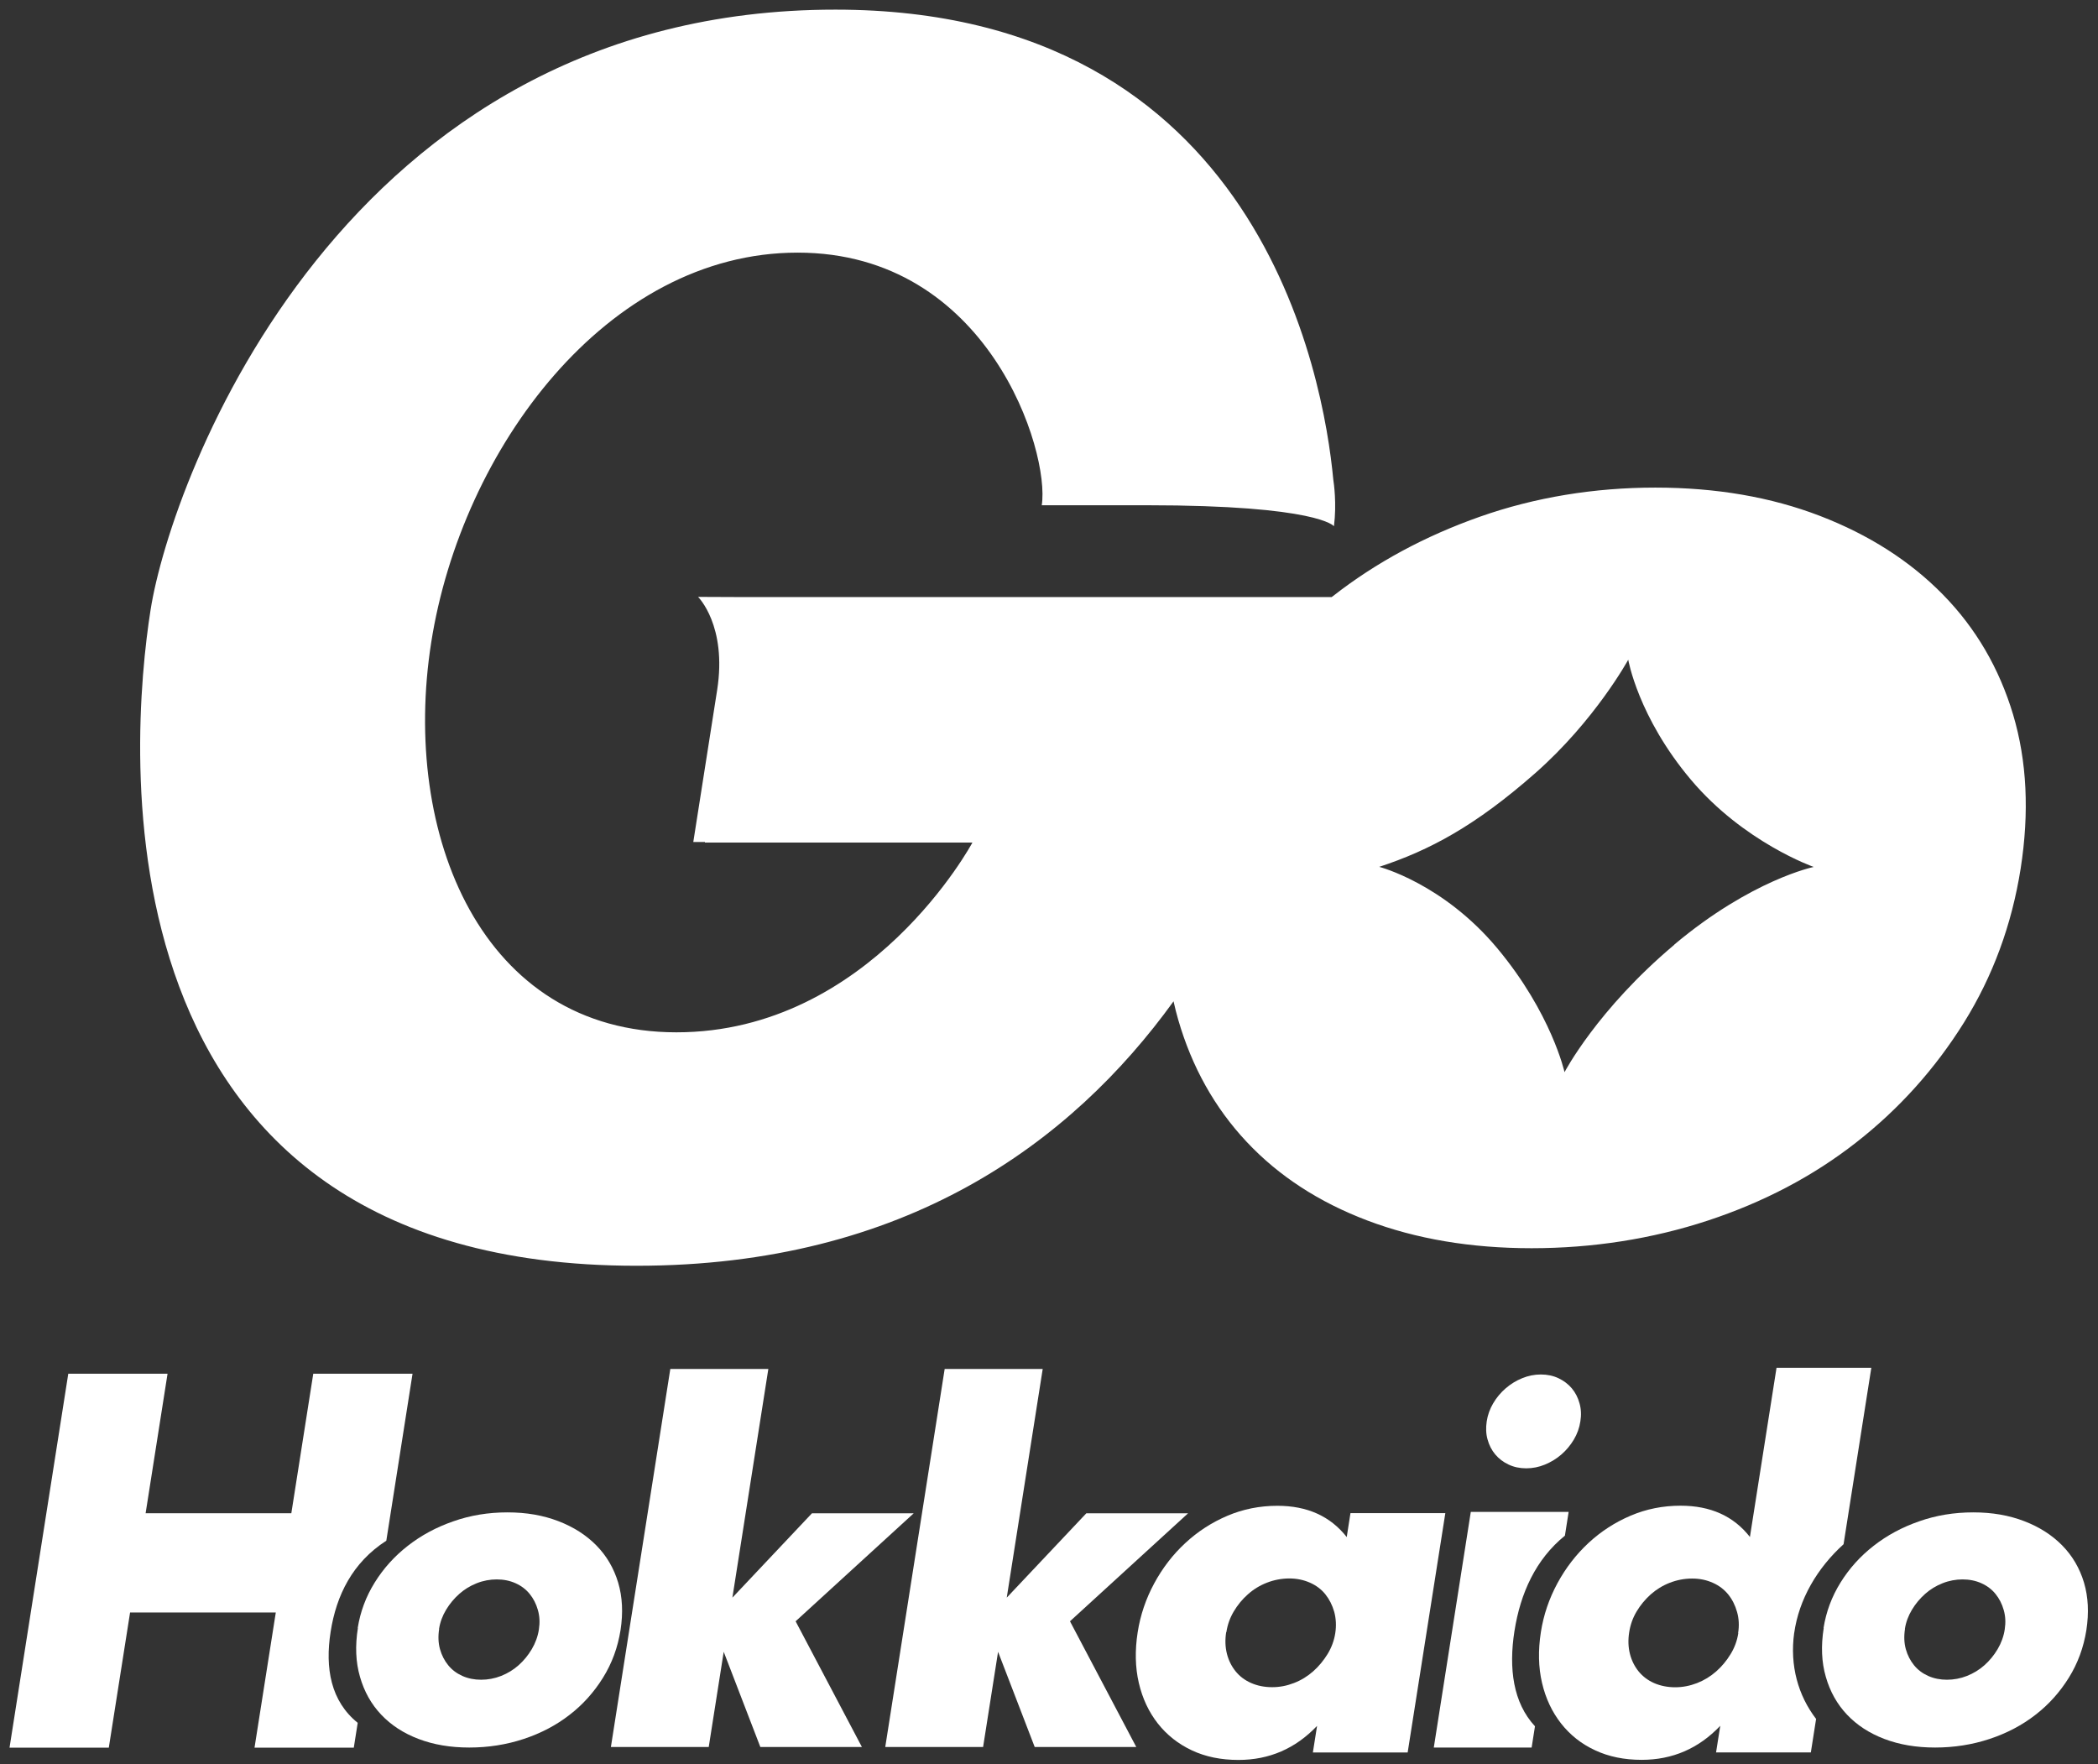
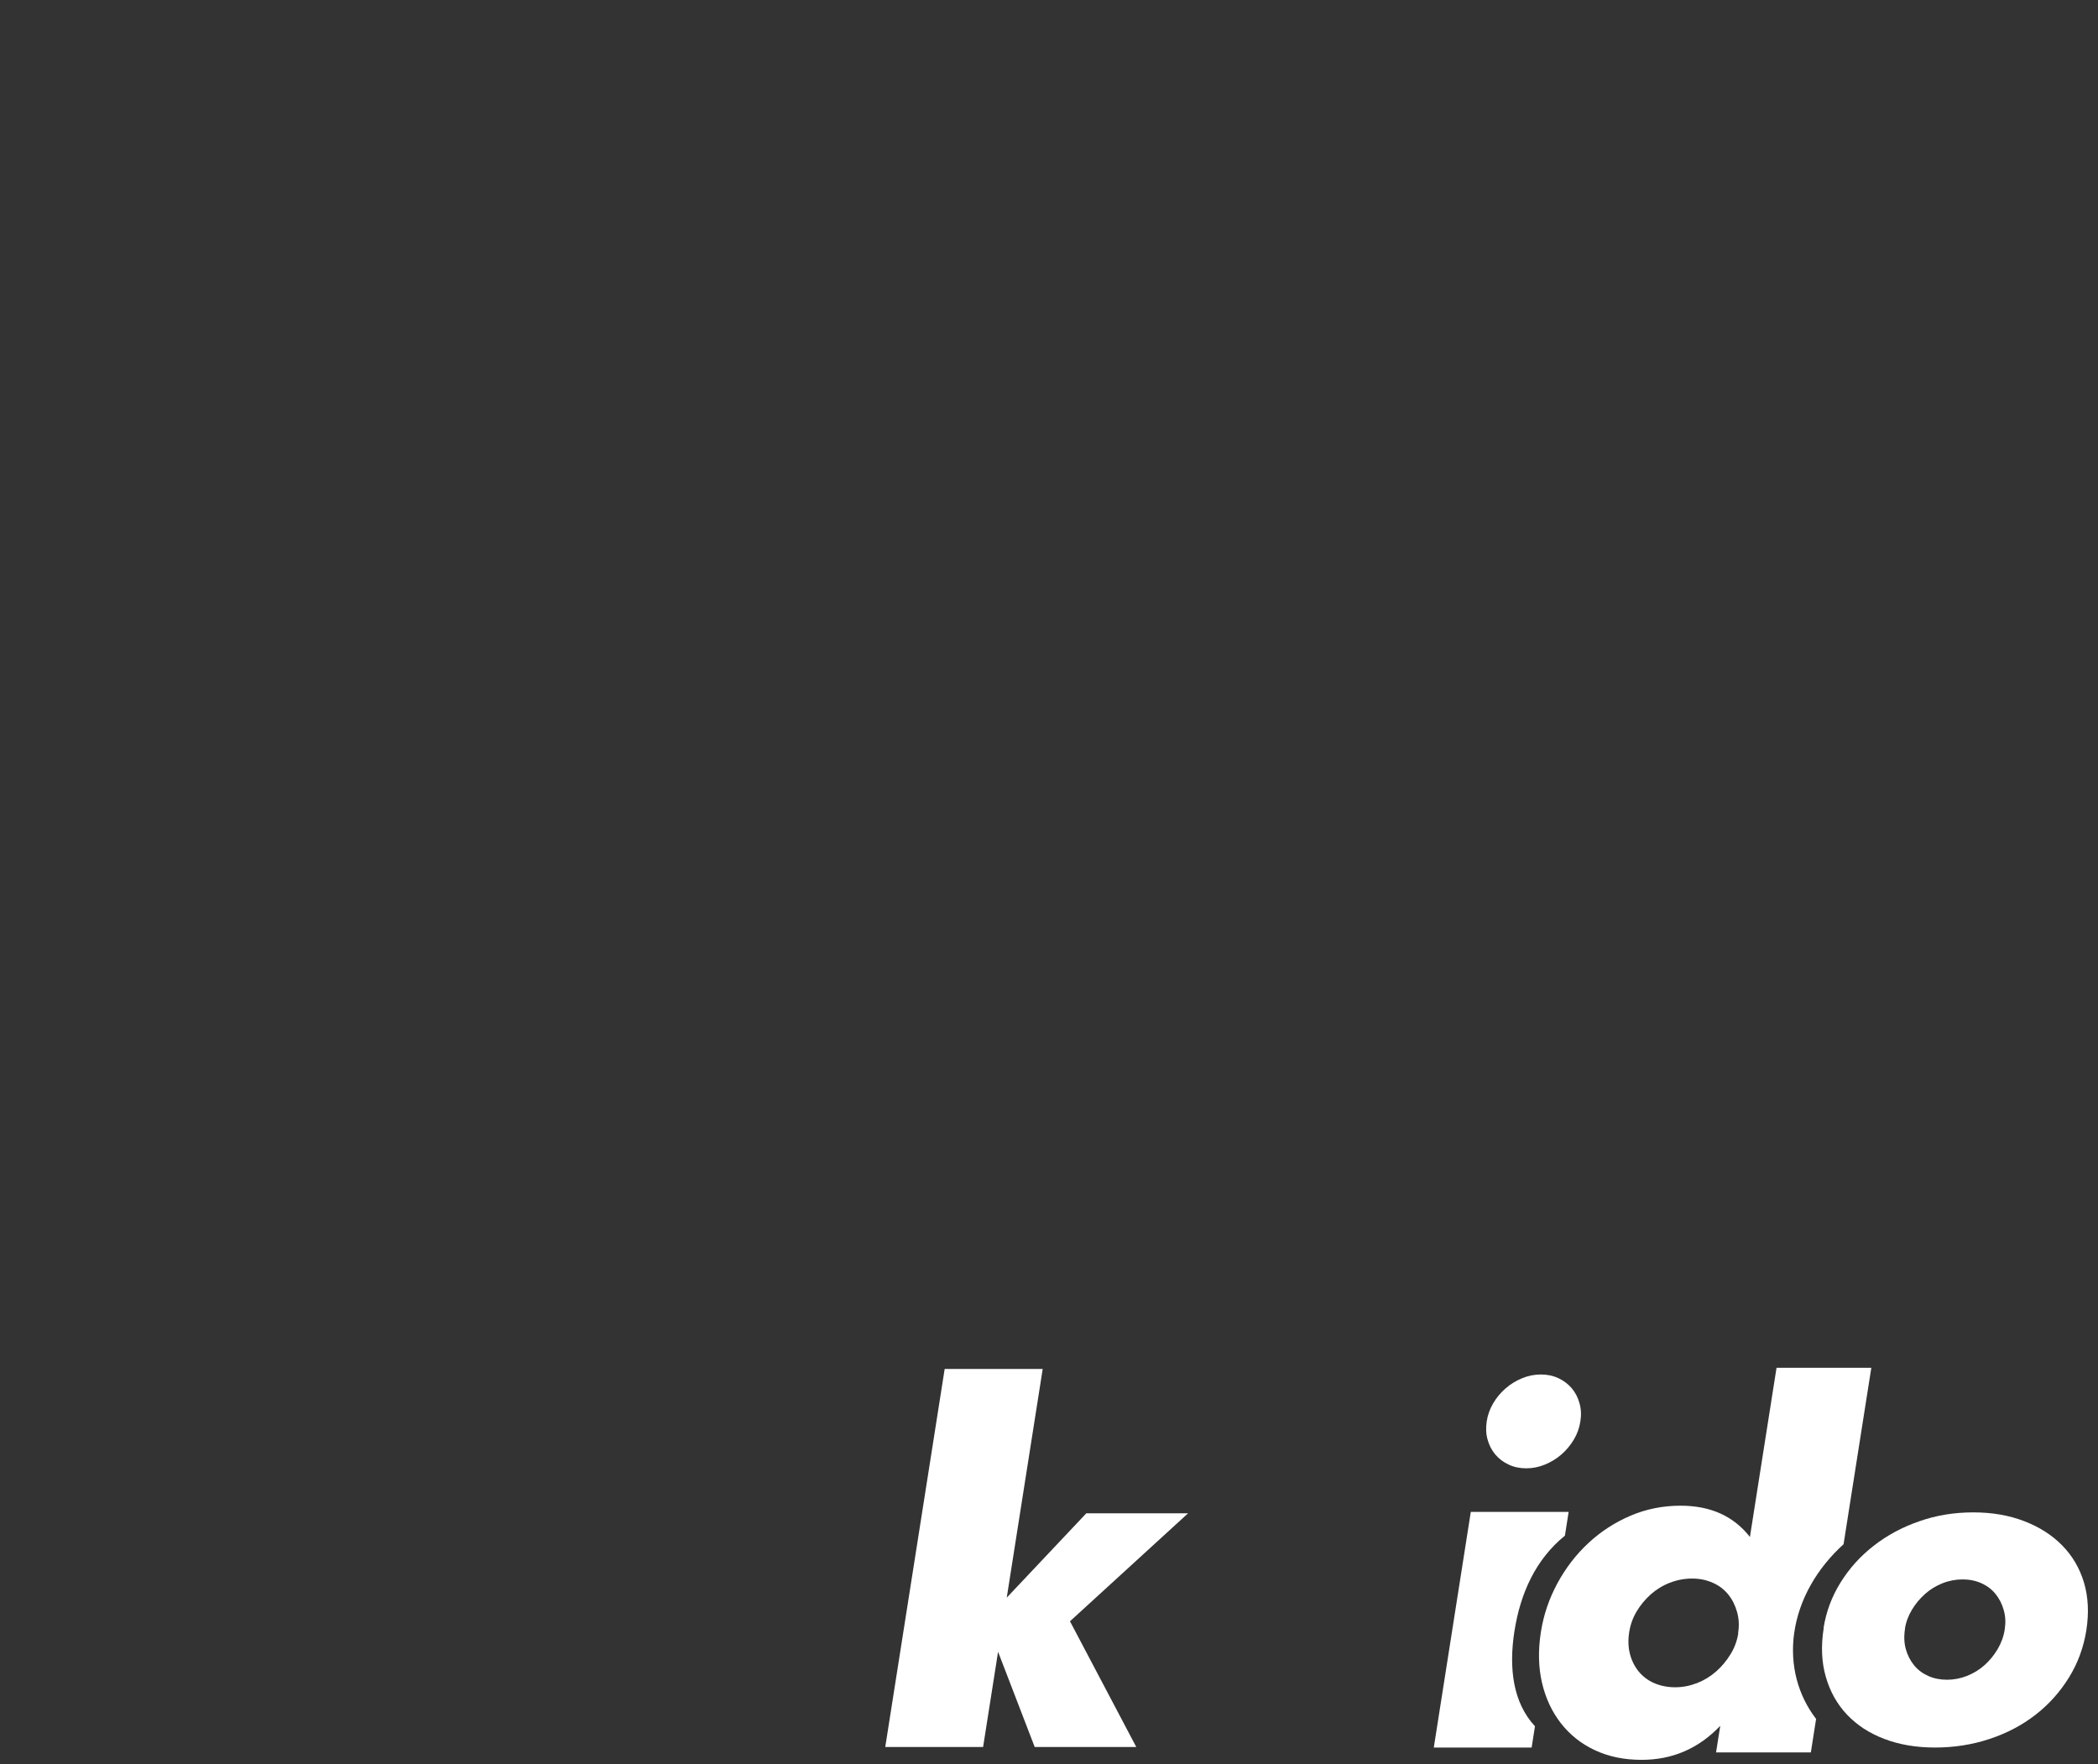
<svg xmlns="http://www.w3.org/2000/svg" id="_レイヤー_1" data-name="レイヤー 1" viewBox="0 0 220 185">
  <rect x="0" y="0" width="220" height="185" fill="#333333" stroke="none" />
  <defs>
    <style>
      .cls-1 {
        fill: #fff;
        stroke-width: 0px;
      }
    </style>
  </defs>
-   <path class="cls-1" d="m211.1,74.94c-1.46-4.87-3.91-9.07-7.36-12.59-3.45-3.52-7.75-6.27-12.89-8.25-5.14-1.98-10.9-2.97-17.27-2.97s-12.59,1.01-18.36,3.04c-5.77,2.03-10.91,4.8-15.42,8.32-.05.04-.1.08-.16.12h-61.69l-4.75-.02s3.06,3.01,2,9.78c-1.06,6.77-2.5,15.92-2.5,15.92h1.22v.06s28.05,0,28.05,0c0,0-10.66,19.9-31.04,19.9s-28.89-20.67-25.71-40.9c3.18-20.23,18.42-40.86,38.42-40.86s26.48,20.88,25.6,26.49h10.98c18.05,0,19.66,2.2,19.66,2.2.3-2.36-.01-4.52-.07-4.9-1-10.67-7.69-49.27-52.21-49.27C35.93,1,17.94,50.29,15.79,63.95c-2.15,13.66-6.82,68.78,50.95,68.78,28.21,0,45.62-12.92,56.32-27.73.14.65.31,1.3.49,1.93,1.44,4.97,3.83,9.24,7.18,12.81,3.35,3.57,7.57,6.32,12.67,8.25,5.1,1.93,10.84,2.9,17.21,2.9s12.62-.97,18.48-2.9c5.85-1.93,11.03-4.65,15.54-8.18,4.51-3.52,8.28-7.72,11.32-12.59,3.03-4.87,5.01-10.25,5.94-16.14.92-5.89.66-11.27-.79-16.14Zm-35.52,24.12c-8.11,6.82-11.52,13.37-11.52,13.37,0,0-1.36-6.17-7.05-12.99-5.69-6.82-12.38-8.54-12.38-8.54,5.31-1.75,10.06-4.29,16.34-9.81,6.28-5.52,9.77-11.91,9.77-11.91,0,0,1.03,6.01,6.57,12.58,5.54,6.58,12.88,9.15,12.88,9.15,0,0-6.51,1.33-14.62,8.14Z" />
  <g>
-     <path class="cls-1" d="m80.57,143.55l-3.77,23.98,8.34-8.84h10.67l-12.38,11.32,6.95,13.18h-10.65l-3.84-9.98-1.57,9.98h-10.26l6.23-39.64h10.26Z" />
    <path class="cls-1" d="m109.34,143.55l-3.77,23.98,8.34-8.84h10.67l-12.38,11.32,6.95,13.18h-10.65l-3.84-9.98-1.57,9.98h-10.26l6.23-39.64h10.26Z" />
-     <path class="cls-1" d="m141.62,158.67h9.94l-3.95,25.1h-9.94l.44-2.79c-2.27,2.38-5.01,3.57-8.24,3.57-1.83,0-3.45-.33-4.88-1-1.43-.67-2.62-1.61-3.57-2.81-.95-1.21-1.62-2.63-2-4.26-.38-1.63-.42-3.41-.12-5.33.28-1.79.86-3.5,1.73-5.11.87-1.61,1.96-3.03,3.26-4.23,1.3-1.21,2.77-2.16,4.41-2.86,1.64-.7,3.4-1.05,5.25-1.05,3.13,0,5.55,1.09,7.27,3.28l.39-2.5Zm-13.04,12.48c-.13.82-.1,1.57.08,2.28.18.7.49,1.31.91,1.83.42.52.96.93,1.62,1.22.66.29,1.39.44,2.21.44s1.55-.15,2.3-.44c.75-.29,1.41-.7,2-1.22.59-.52,1.09-1.13,1.51-1.81.42-.69.69-1.42.81-2.2s.08-1.52-.11-2.23c-.2-.7-.51-1.31-.93-1.84-.42-.52-.96-.93-1.62-1.22-.66-.29-1.37-.44-2.16-.44s-1.6.15-2.34.44c-.75.29-1.42.7-2,1.22-.59.52-1.08,1.12-1.48,1.79-.4.67-.66,1.39-.78,2.18Z" />
-     <path class="cls-1" d="m37.51,170.72c.27-1.7.86-3.29,1.78-4.77.92-1.48,2.07-2.76,3.47-3.85,1.39-1.09,2.98-1.95,4.77-2.57,1.78-.63,3.68-.94,5.68-.94s3.75.31,5.34.92c1.59.61,2.92,1.46,3.99,2.55,1.07,1.09,1.83,2.39,2.28,3.89.45,1.51.53,3.17.25,4.99-.29,1.82-.9,3.48-1.84,4.99-.94,1.51-2.1,2.81-3.5,3.89-1.4,1.09-3,1.93-4.81,2.53-1.81.6-3.72.9-5.71.9s-3.74-.3-5.32-.9c-1.58-.6-2.88-1.45-3.92-2.55-1.04-1.1-1.78-2.42-2.22-3.96-.45-1.54-.52-3.25-.22-5.13Zm8.54.09c-.12.78-.09,1.49.09,2.13.18.64.47,1.2.86,1.68.39.48.88.85,1.48,1.12.6.27,1.26.4,1.97.4s1.42-.13,2.1-.4c.68-.27,1.29-.64,1.83-1.12.54-.48,1-1.04,1.38-1.68.38-.64.64-1.34.75-2.08.11-.72.08-1.39-.11-2.04-.18-.64-.47-1.2-.86-1.68-.39-.48-.88-.85-1.48-1.12-.6-.27-1.26-.4-1.97-.4s-1.42.13-2.1.4c-.68.27-1.29.64-1.83,1.12-.54.48-1,1.03-1.38,1.66-.38.63-.63,1.3-.74,2.01Z" />
    <path class="cls-1" d="m191.22,170.72c.27-1.7.86-3.29,1.78-4.77.92-1.48,2.07-2.76,3.47-3.85,1.39-1.09,2.98-1.95,4.77-2.57,1.78-.63,3.68-.94,5.68-.94s3.75.31,5.34.92c1.59.61,2.92,1.46,3.99,2.55,1.07,1.09,1.83,2.39,2.28,3.89.45,1.51.53,3.17.25,4.99-.29,1.82-.9,3.48-1.84,4.99-.94,1.51-2.1,2.81-3.5,3.89-1.4,1.09-3,1.93-4.81,2.53-1.81.6-3.72.9-5.71.9s-3.74-.3-5.32-.9c-1.58-.6-2.88-1.45-3.92-2.55-1.04-1.1-1.78-2.42-2.22-3.96-.45-1.54-.52-3.25-.22-5.13Zm8.54.09c-.12.78-.09,1.49.09,2.13.18.64.47,1.2.86,1.68.39.48.88.85,1.48,1.12.6.27,1.26.4,1.97.4s1.42-.13,2.1-.4c.68-.27,1.29-.64,1.83-1.12.54-.48,1-1.04,1.38-1.68.38-.64.64-1.34.75-2.08.11-.72.08-1.39-.11-2.04-.18-.64-.47-1.2-.86-1.68-.39-.48-.88-.85-1.48-1.12-.6-.27-1.26-.4-1.97-.4s-1.42.13-2.1.4c-.68.27-1.29.64-1.83,1.12-.54.48-1,1.03-1.38,1.66-.38.63-.63,1.3-.74,2.01Z" />
-     <path class="cls-1" d="m34.67,171.11c.6-3.84,2.3-7.27,5.84-9.55l2.75-17.51h-10.41l-2.3,14.63h-15.28l2.3-14.63H7.16l-6.16,39.21h10.41l2.23-14.17h15.28l-2.23,14.17h10.41l.41-2.6c-2.82-2.28-3.44-5.71-2.84-9.55Z" />
    <g>
      <path class="cls-1" d="m156.8,152.52c.38.45.84.8,1.4,1.06.55.26,1.17.39,1.84.39s1.33-.13,1.96-.39c.63-.26,1.21-.61,1.73-1.06.52-.45.95-.97,1.31-1.57.35-.59.58-1.23.68-1.9.11-.67.08-1.31-.09-1.9-.16-.59-.43-1.12-.81-1.57-.38-.45-.85-.8-1.4-1.06-.55-.26-1.17-.39-1.84-.39s-1.33.13-1.96.39c-.64.26-1.21.61-1.73,1.06-.52.45-.96.97-1.31,1.57-.35.59-.58,1.23-.68,1.9s-.08,1.31.09,1.9c.16.59.43,1.12.81,1.57Z" />
      <path class="cls-1" d="m158.81,171.03c.62-3.96,2.23-7.52,5.29-10l.39-2.49h-10.26l-3.88,24.71h10.26l.35-2.23c-2.29-2.47-2.77-6.04-2.15-10Z" />
    </g>
    <path class="cls-1" d="m188.14,171.26c.5-3.57,2.42-6.83,5.18-9.33l2.91-18.5h-9.94l-2.79,17.74c-1.71-2.19-4.13-3.28-7.27-3.28-1.86,0-3.61.35-5.25,1.05-1.64.7-3.12,1.66-4.41,2.86-1.3,1.21-2.39,2.62-3.26,4.23-.87,1.61-1.45,3.32-1.73,5.11-.3,1.93-.26,3.7.12,5.33.38,1.63,1.05,3.05,2,4.26.95,1.21,2.14,2.15,3.57,2.81,1.43.67,3.06,1,4.88,1,3.23,0,5.98-1.19,8.24-3.57l-.44,2.79h9.94l.55-3.51c-1.88-2.45-2.77-5.59-2.3-9.01Zm-5.86,0c-.12.78-.39,1.52-.81,2.2-.42.69-.92,1.29-1.51,1.81-.59.52-1.26.93-2,1.22-.75.29-1.51.44-2.3.44s-1.55-.15-2.21-.44c-.66-.29-1.19-.7-1.62-1.22-.42-.52-.73-1.13-.91-1.83-.18-.7-.21-1.46-.08-2.28.12-.78.38-1.51.78-2.18.4-.67.89-1.26,1.48-1.79.59-.52,1.25-.93,2-1.22.75-.29,1.53-.44,2.34-.44s1.5.15,2.16.44c.66.29,1.19.7,1.62,1.22.42.52.73,1.13.93,1.84.2.7.24,1.44.11,2.23Z" />
  </g>
</svg>